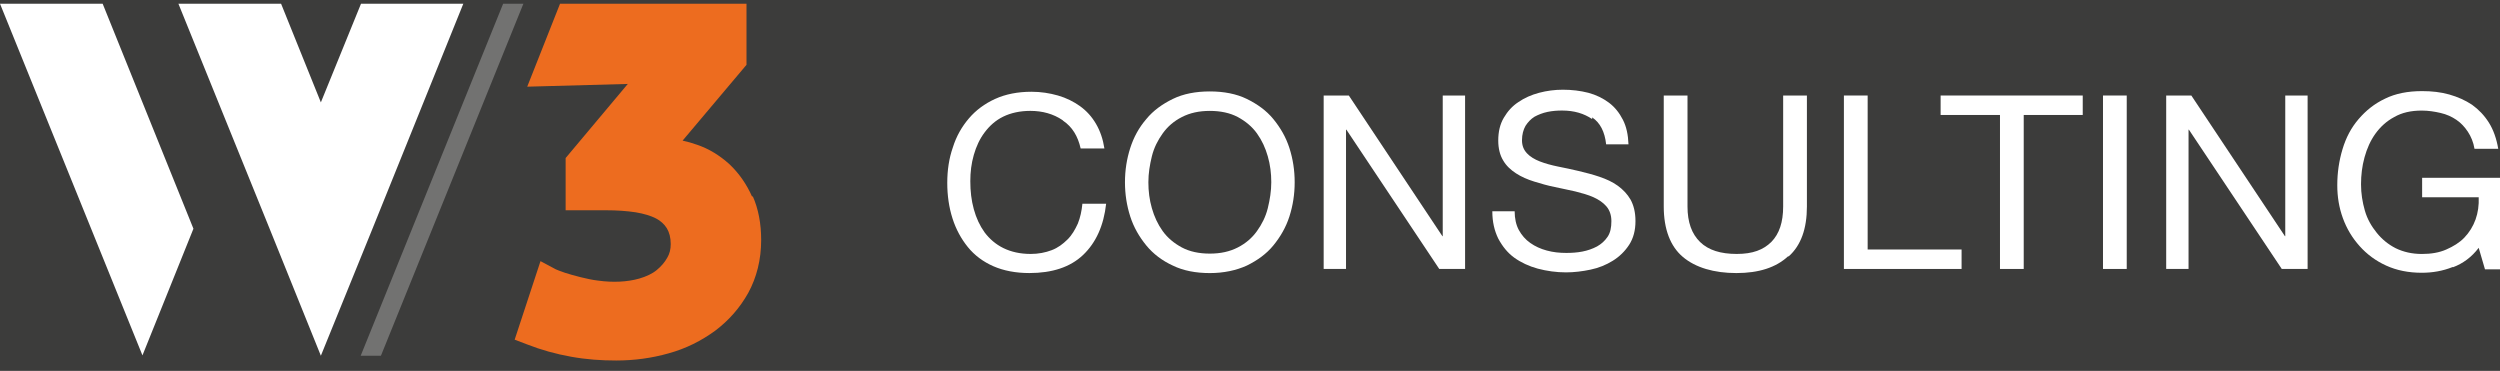
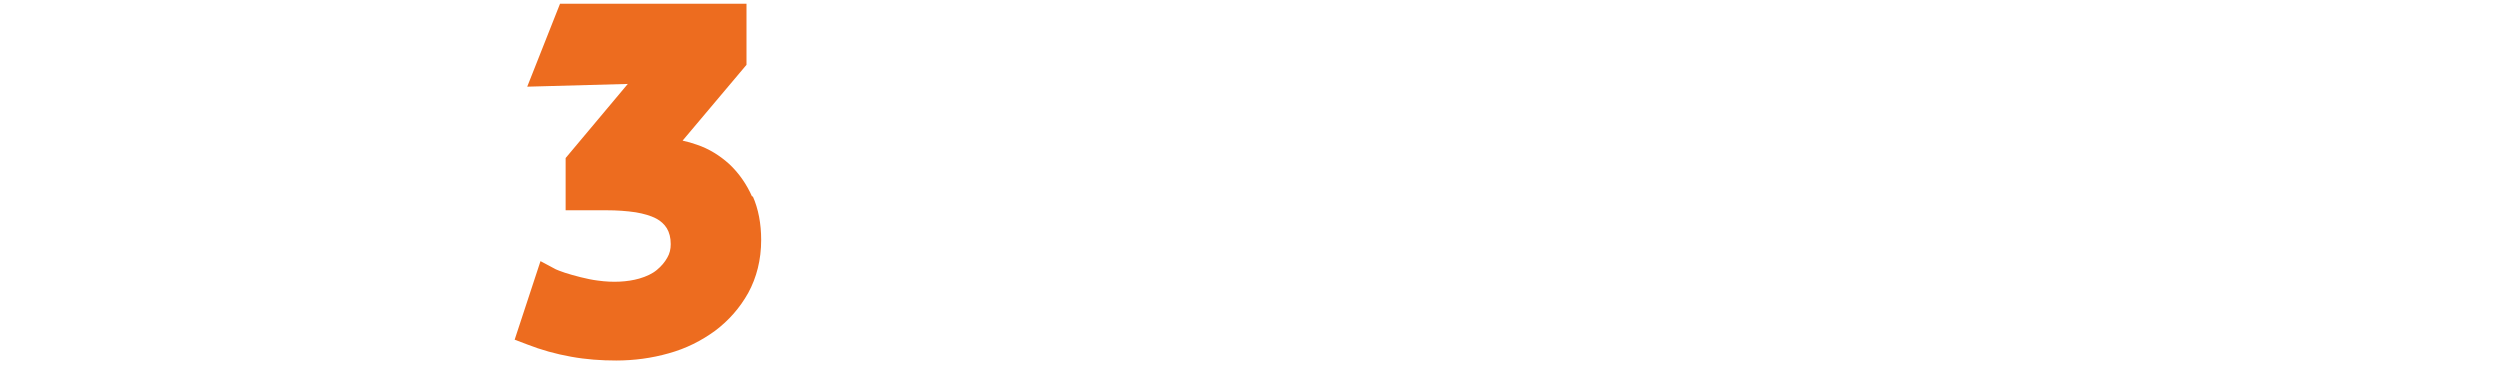
<svg xmlns="http://www.w3.org/2000/svg" width="182" height="27" viewBox="0 0 182 27" fill="none">
-   <rect width="182" height="27" fill="" />
  <g id="1572725842" clip-path="url(#clip0_0_1)">
-     <rect width="1440" height="22955" transform="translate(-253 -22741)" fill="#3C3C3B" />
    <g id="Frame">
      <g id="Group">
        <path id="Vector" d="M77.349 8.743C76.688 8.295 75.9 8.072 75.011 8.072C74.248 8.072 73.587 8.221 73.028 8.494C72.469 8.768 72.037 9.165 71.681 9.638C71.325 10.11 71.071 10.657 70.893 11.278C70.715 11.9 70.639 12.521 70.639 13.192C70.639 13.913 70.715 14.584 70.893 15.23C71.071 15.877 71.325 16.424 71.681 16.921C72.037 17.393 72.494 17.791 73.053 18.064C73.613 18.337 74.273 18.487 75.036 18.487C75.595 18.487 76.104 18.387 76.561 18.213C77.019 18.039 77.375 17.766 77.705 17.443C78.035 17.119 78.264 16.722 78.468 16.274C78.646 15.827 78.747 15.355 78.798 14.833H80.527C80.349 16.424 79.789 17.666 78.849 18.561C77.908 19.456 76.587 19.878 74.934 19.878C73.943 19.878 73.053 19.704 72.316 19.381C71.579 19.058 70.944 18.586 70.461 17.989C69.978 17.393 69.596 16.697 69.342 15.902C69.088 15.106 68.961 14.236 68.961 13.316C68.961 12.397 69.088 11.527 69.368 10.731C69.622 9.911 70.028 9.215 70.537 8.618C71.045 8.022 71.681 7.55 72.443 7.202C73.206 6.854 74.096 6.68 75.087 6.68C75.773 6.68 76.409 6.779 77.019 6.953C77.629 7.127 78.163 7.401 78.62 7.724C79.103 8.072 79.484 8.494 79.789 9.016C80.094 9.538 80.298 10.135 80.4 10.806H78.671C78.468 9.911 78.061 9.24 77.4 8.793L77.349 8.743Z" fill="white" />
        <path id="Vector_2" d="M82.28 10.782C82.534 9.987 82.915 9.291 83.449 8.67C83.957 8.048 84.618 7.576 85.381 7.203C86.143 6.83 87.058 6.656 88.075 6.656C89.092 6.656 90.007 6.83 90.77 7.203C91.532 7.576 92.193 8.048 92.701 8.67C93.21 9.291 93.617 9.987 93.871 10.782C94.125 11.578 94.252 12.398 94.252 13.268C94.252 14.138 94.125 14.958 93.871 15.754C93.617 16.549 93.21 17.245 92.701 17.867C92.193 18.488 91.532 18.96 90.77 19.333C90.007 19.681 89.092 19.88 88.075 19.88C87.058 19.88 86.143 19.706 85.381 19.333C84.618 18.985 83.957 18.488 83.449 17.867C82.941 17.245 82.534 16.549 82.28 15.754C82.025 14.958 81.898 14.138 81.898 13.268C81.898 12.398 82.025 11.578 82.28 10.782ZM83.856 15.157C84.034 15.779 84.288 16.326 84.644 16.823C85 17.32 85.483 17.717 86.042 18.016C86.601 18.314 87.287 18.463 88.075 18.463C88.863 18.463 89.524 18.314 90.109 18.016C90.693 17.717 91.151 17.32 91.507 16.823C91.863 16.326 92.142 15.779 92.295 15.157C92.447 14.536 92.549 13.914 92.549 13.268C92.549 12.622 92.473 12 92.295 11.379C92.117 10.758 91.863 10.211 91.507 9.714C91.151 9.216 90.668 8.819 90.109 8.52C89.55 8.222 88.863 8.073 88.075 8.073C87.287 8.073 86.626 8.222 86.042 8.52C85.457 8.819 85 9.216 84.644 9.714C84.288 10.211 84.008 10.758 83.856 11.379C83.703 12 83.602 12.622 83.602 13.268C83.602 13.914 83.678 14.536 83.856 15.157Z" fill="white" />
        <path id="Vector_3" d="M98.194 6.953L105.006 17.194H105.031V6.953H106.658V19.58H104.777L98.016 9.439H97.99V19.58H96.363V6.953H98.194Z" fill="white" />
        <path id="Vector_4" d="M115.91 8.669C115.326 8.271 114.614 8.047 113.724 8.047C113.369 8.047 113.013 8.072 112.657 8.147C112.301 8.222 111.996 8.346 111.716 8.495C111.437 8.669 111.233 8.893 111.055 9.166C110.903 9.439 110.801 9.787 110.801 10.21C110.801 10.608 110.928 10.906 111.157 11.155C111.386 11.403 111.716 11.602 112.098 11.751C112.479 11.9 112.936 12.025 113.419 12.124C113.902 12.223 114.411 12.323 114.919 12.447C115.427 12.571 115.936 12.696 116.444 12.87C116.953 13.044 117.385 13.242 117.766 13.516C118.147 13.789 118.478 14.137 118.707 14.535C118.935 14.958 119.062 15.455 119.062 16.101C119.062 16.772 118.91 17.344 118.605 17.816C118.3 18.288 117.893 18.686 117.41 18.984C116.927 19.283 116.393 19.506 115.783 19.631C115.199 19.755 114.589 19.829 114.004 19.829C113.292 19.829 112.606 19.73 111.945 19.556C111.31 19.382 110.725 19.109 110.242 18.761C109.759 18.413 109.378 17.94 109.073 17.369C108.793 16.797 108.641 16.151 108.641 15.38H110.267C110.267 15.902 110.369 16.375 110.572 16.747C110.776 17.12 111.055 17.443 111.411 17.692C111.767 17.94 112.148 18.114 112.606 18.239C113.064 18.363 113.521 18.413 114.029 18.413C114.411 18.413 114.817 18.388 115.199 18.313C115.58 18.239 115.936 18.114 116.266 17.94C116.571 17.766 116.826 17.543 117.029 17.244C117.232 16.946 117.309 16.573 117.309 16.101C117.309 15.654 117.181 15.306 116.953 15.032C116.724 14.759 116.393 14.535 116.012 14.361C115.631 14.187 115.173 14.063 114.69 13.938C114.207 13.839 113.699 13.715 113.191 13.615C112.682 13.516 112.174 13.367 111.691 13.218C111.208 13.069 110.75 12.87 110.369 12.621C109.988 12.373 109.657 12.074 109.429 11.677C109.2 11.304 109.073 10.807 109.073 10.235C109.073 9.589 109.2 9.042 109.479 8.569C109.759 8.097 110.09 7.724 110.547 7.426C110.979 7.128 111.488 6.904 112.047 6.755C112.606 6.606 113.191 6.531 113.775 6.531C114.436 6.531 115.046 6.606 115.631 6.755C116.19 6.904 116.698 7.153 117.131 7.476C117.563 7.799 117.893 8.222 118.147 8.719C118.402 9.216 118.529 9.812 118.554 10.508H116.927C116.826 9.589 116.495 8.942 115.91 8.545V8.669Z" fill="white" />
        <path id="Vector_5" d="M130.17 18.661C129.281 19.481 128.035 19.879 126.408 19.879C124.781 19.879 123.434 19.481 122.519 18.71C121.604 17.94 121.121 16.697 121.121 15.031V6.953H122.85V15.031C122.85 16.175 123.155 17.02 123.765 17.617C124.375 18.213 125.264 18.487 126.434 18.487C127.603 18.487 128.366 18.188 128.95 17.617C129.535 17.02 129.814 16.175 129.814 15.031V6.953H131.543V15.031C131.543 16.647 131.111 17.865 130.221 18.661H130.17Z" fill="white" />
        <path id="Vector_6" d="M135.965 6.953V18.163H142.803V19.58H134.236V6.953H135.965Z" fill="white" />
        <path id="Vector_7" d="M141.277 8.37V6.953H151.623V8.37H147.327V19.58H145.599V8.37H141.303H141.277Z" fill="white" />
        <path id="Vector_8" d="M154.826 6.953V19.58H153.098V6.953H154.826Z" fill="white" />
        <path id="Vector_9" d="M159.529 6.953L166.342 17.194H166.367V6.953H167.994V19.58H166.113L159.351 9.439H159.326V19.58H157.699V6.953H159.529Z" fill="white" />
-         <path id="Vector_10" d="M178.568 19.434C177.831 19.732 177.068 19.857 176.306 19.857C175.34 19.857 174.476 19.683 173.713 19.334C172.95 18.986 172.315 18.514 171.781 17.918C171.247 17.321 170.841 16.65 170.561 15.88C170.281 15.109 170.154 14.313 170.154 13.493C170.154 12.573 170.281 11.704 170.536 10.858C170.79 10.013 171.171 9.292 171.705 8.671C172.239 8.05 172.849 7.553 173.637 7.18C174.399 6.807 175.289 6.633 176.331 6.633C177.043 6.633 177.704 6.707 178.314 6.881C178.924 7.055 179.483 7.304 179.966 7.627C180.449 7.975 180.856 8.398 181.186 8.92C181.517 9.442 181.745 10.088 181.872 10.834H180.144C180.068 10.361 179.89 9.939 179.661 9.591C179.432 9.243 179.153 8.944 178.822 8.721C178.492 8.497 178.11 8.323 177.678 8.224C177.246 8.124 176.789 8.05 176.306 8.05C175.518 8.05 174.857 8.199 174.298 8.522C173.738 8.82 173.281 9.243 172.925 9.74C172.569 10.237 172.315 10.809 172.137 11.455C171.959 12.101 171.883 12.748 171.883 13.419C171.883 14.09 171.984 14.711 172.162 15.333C172.34 15.954 172.645 16.476 173.027 16.948C173.408 17.421 173.865 17.793 174.399 18.067C174.958 18.34 175.594 18.489 176.306 18.489C176.992 18.489 177.577 18.39 178.085 18.166C178.593 17.943 179.051 17.669 179.407 17.296C179.763 16.923 180.042 16.476 180.22 15.979C180.398 15.482 180.474 14.935 180.449 14.363H176.331V12.946H182V19.608H180.907L180.449 18.042C179.941 18.713 179.305 19.185 178.568 19.459V19.434Z" fill="white" />
      </g>
      <g id="Group_2">
        <path id="Vector_11" d="M54.752 14.313C54.345 13.394 53.786 12.598 53.099 11.952C52.413 11.331 51.625 10.834 50.736 10.535C50.38 10.411 50.049 10.312 49.693 10.237L54.345 4.719V0.27H40.771L38.382 6.31L45.703 6.111L41.178 11.505V15.308H44.152C44.915 15.308 45.626 15.357 46.287 15.457C46.872 15.556 47.38 15.706 47.761 15.904C48.092 16.078 48.371 16.327 48.55 16.625C48.727 16.924 48.829 17.296 48.829 17.769C48.829 18.141 48.753 18.465 48.575 18.763C48.397 19.086 48.143 19.384 47.812 19.658C47.482 19.931 47.05 20.13 46.541 20.279C45.677 20.528 44.609 20.577 43.542 20.428C43.11 20.378 42.678 20.279 42.271 20.18C41.839 20.08 41.458 19.956 41.127 19.857C40.771 19.732 40.568 19.658 40.466 19.608L39.348 19.011L37.467 24.728L38.382 25.076C39.399 25.474 40.466 25.772 41.585 25.971C42.678 26.17 43.771 26.245 44.864 26.245C46.16 26.245 47.456 26.071 48.677 25.723C49.947 25.375 51.066 24.803 52.057 24.082C53.049 23.337 53.862 22.417 54.472 21.323C55.082 20.204 55.413 18.912 55.413 17.47C55.413 16.277 55.209 15.208 54.803 14.289L54.752 14.313Z" fill="#ED6C1F" />
-         <path id="Vector_12" d="M33.73 0.27L27.096 16.7L23.359 25.897L19.648 16.7L12.988 0.27H20.462L23.359 7.453L26.282 0.27H33.73Z" fill="white" />
        <path id="Vector_13" d="M7.473 0.27H0L10.371 25.872L14.082 16.65L7.473 0.27Z" fill="white" />
-         <path id="Vector_14" d="M36.629 0.27L26.258 25.897H27.732L38.103 0.27H36.629Z" fill="#727271" />
      </g>
    </g>
  </g>
  <defs>
    <clipPath id="clip0_0_1">
      <rect width="1440" height="22955" fill="white" transform="translate(-253 -22741)" />
    </clipPath>
  </defs>
</svg>